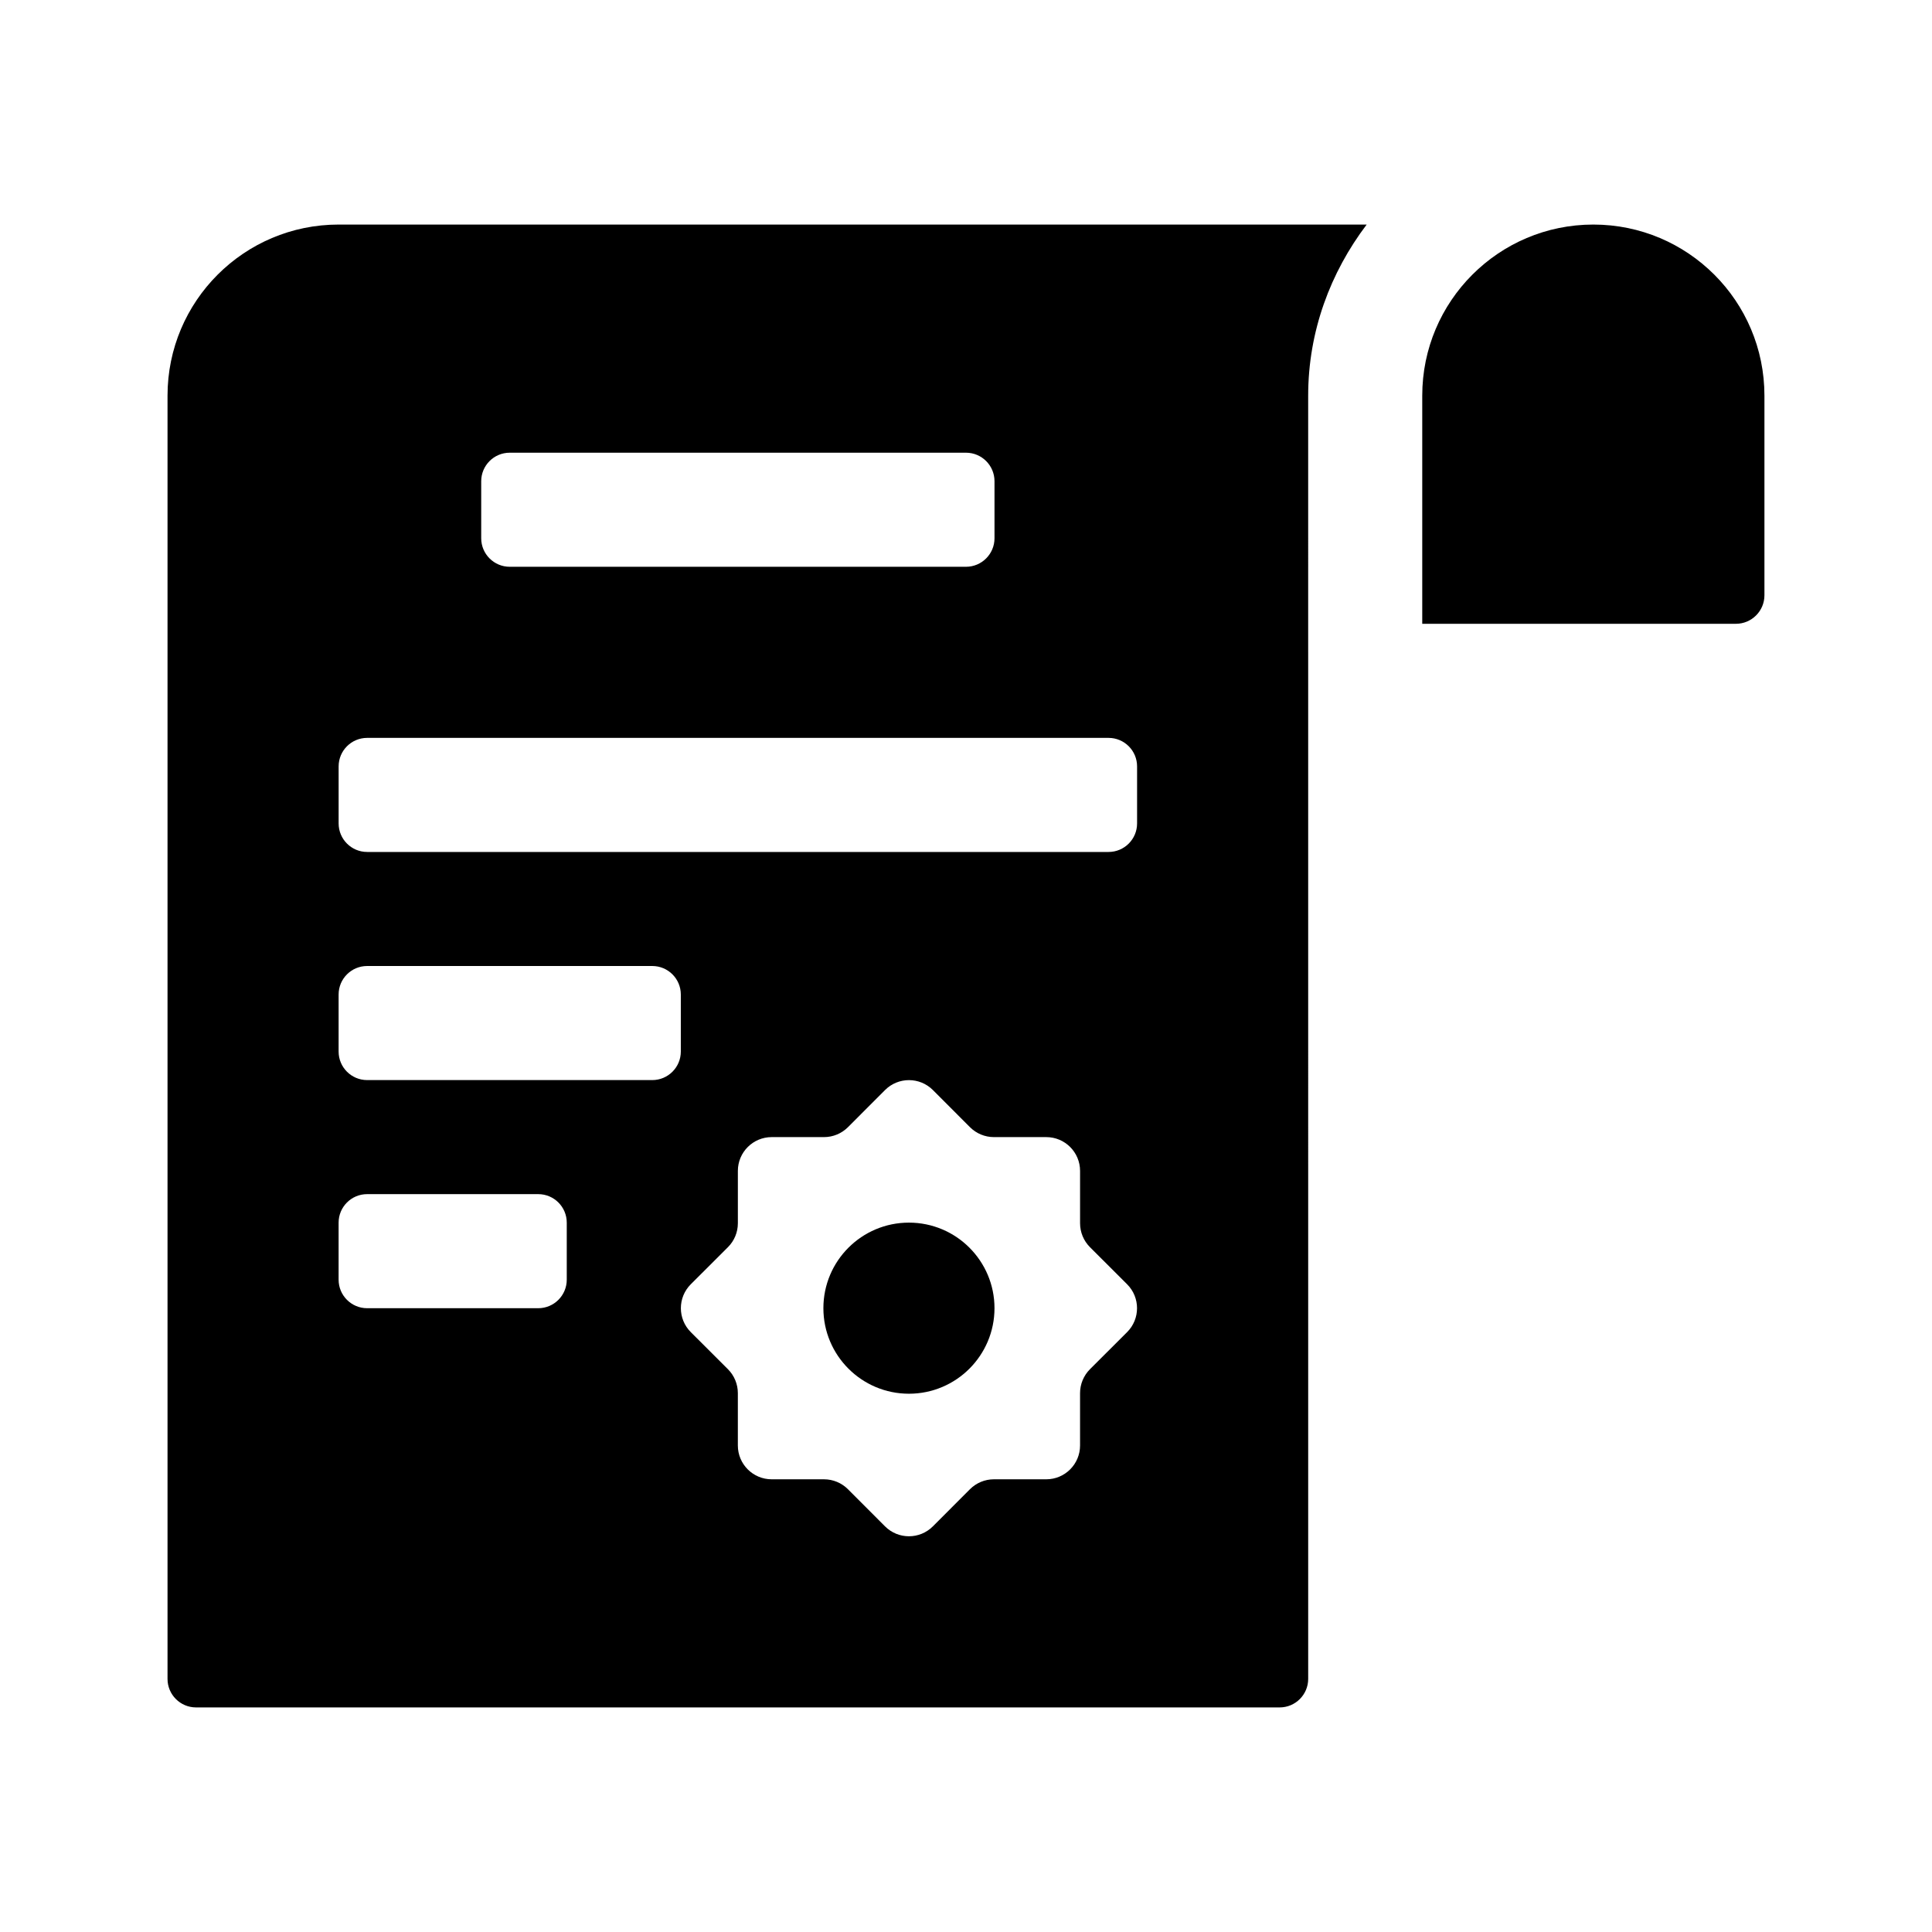
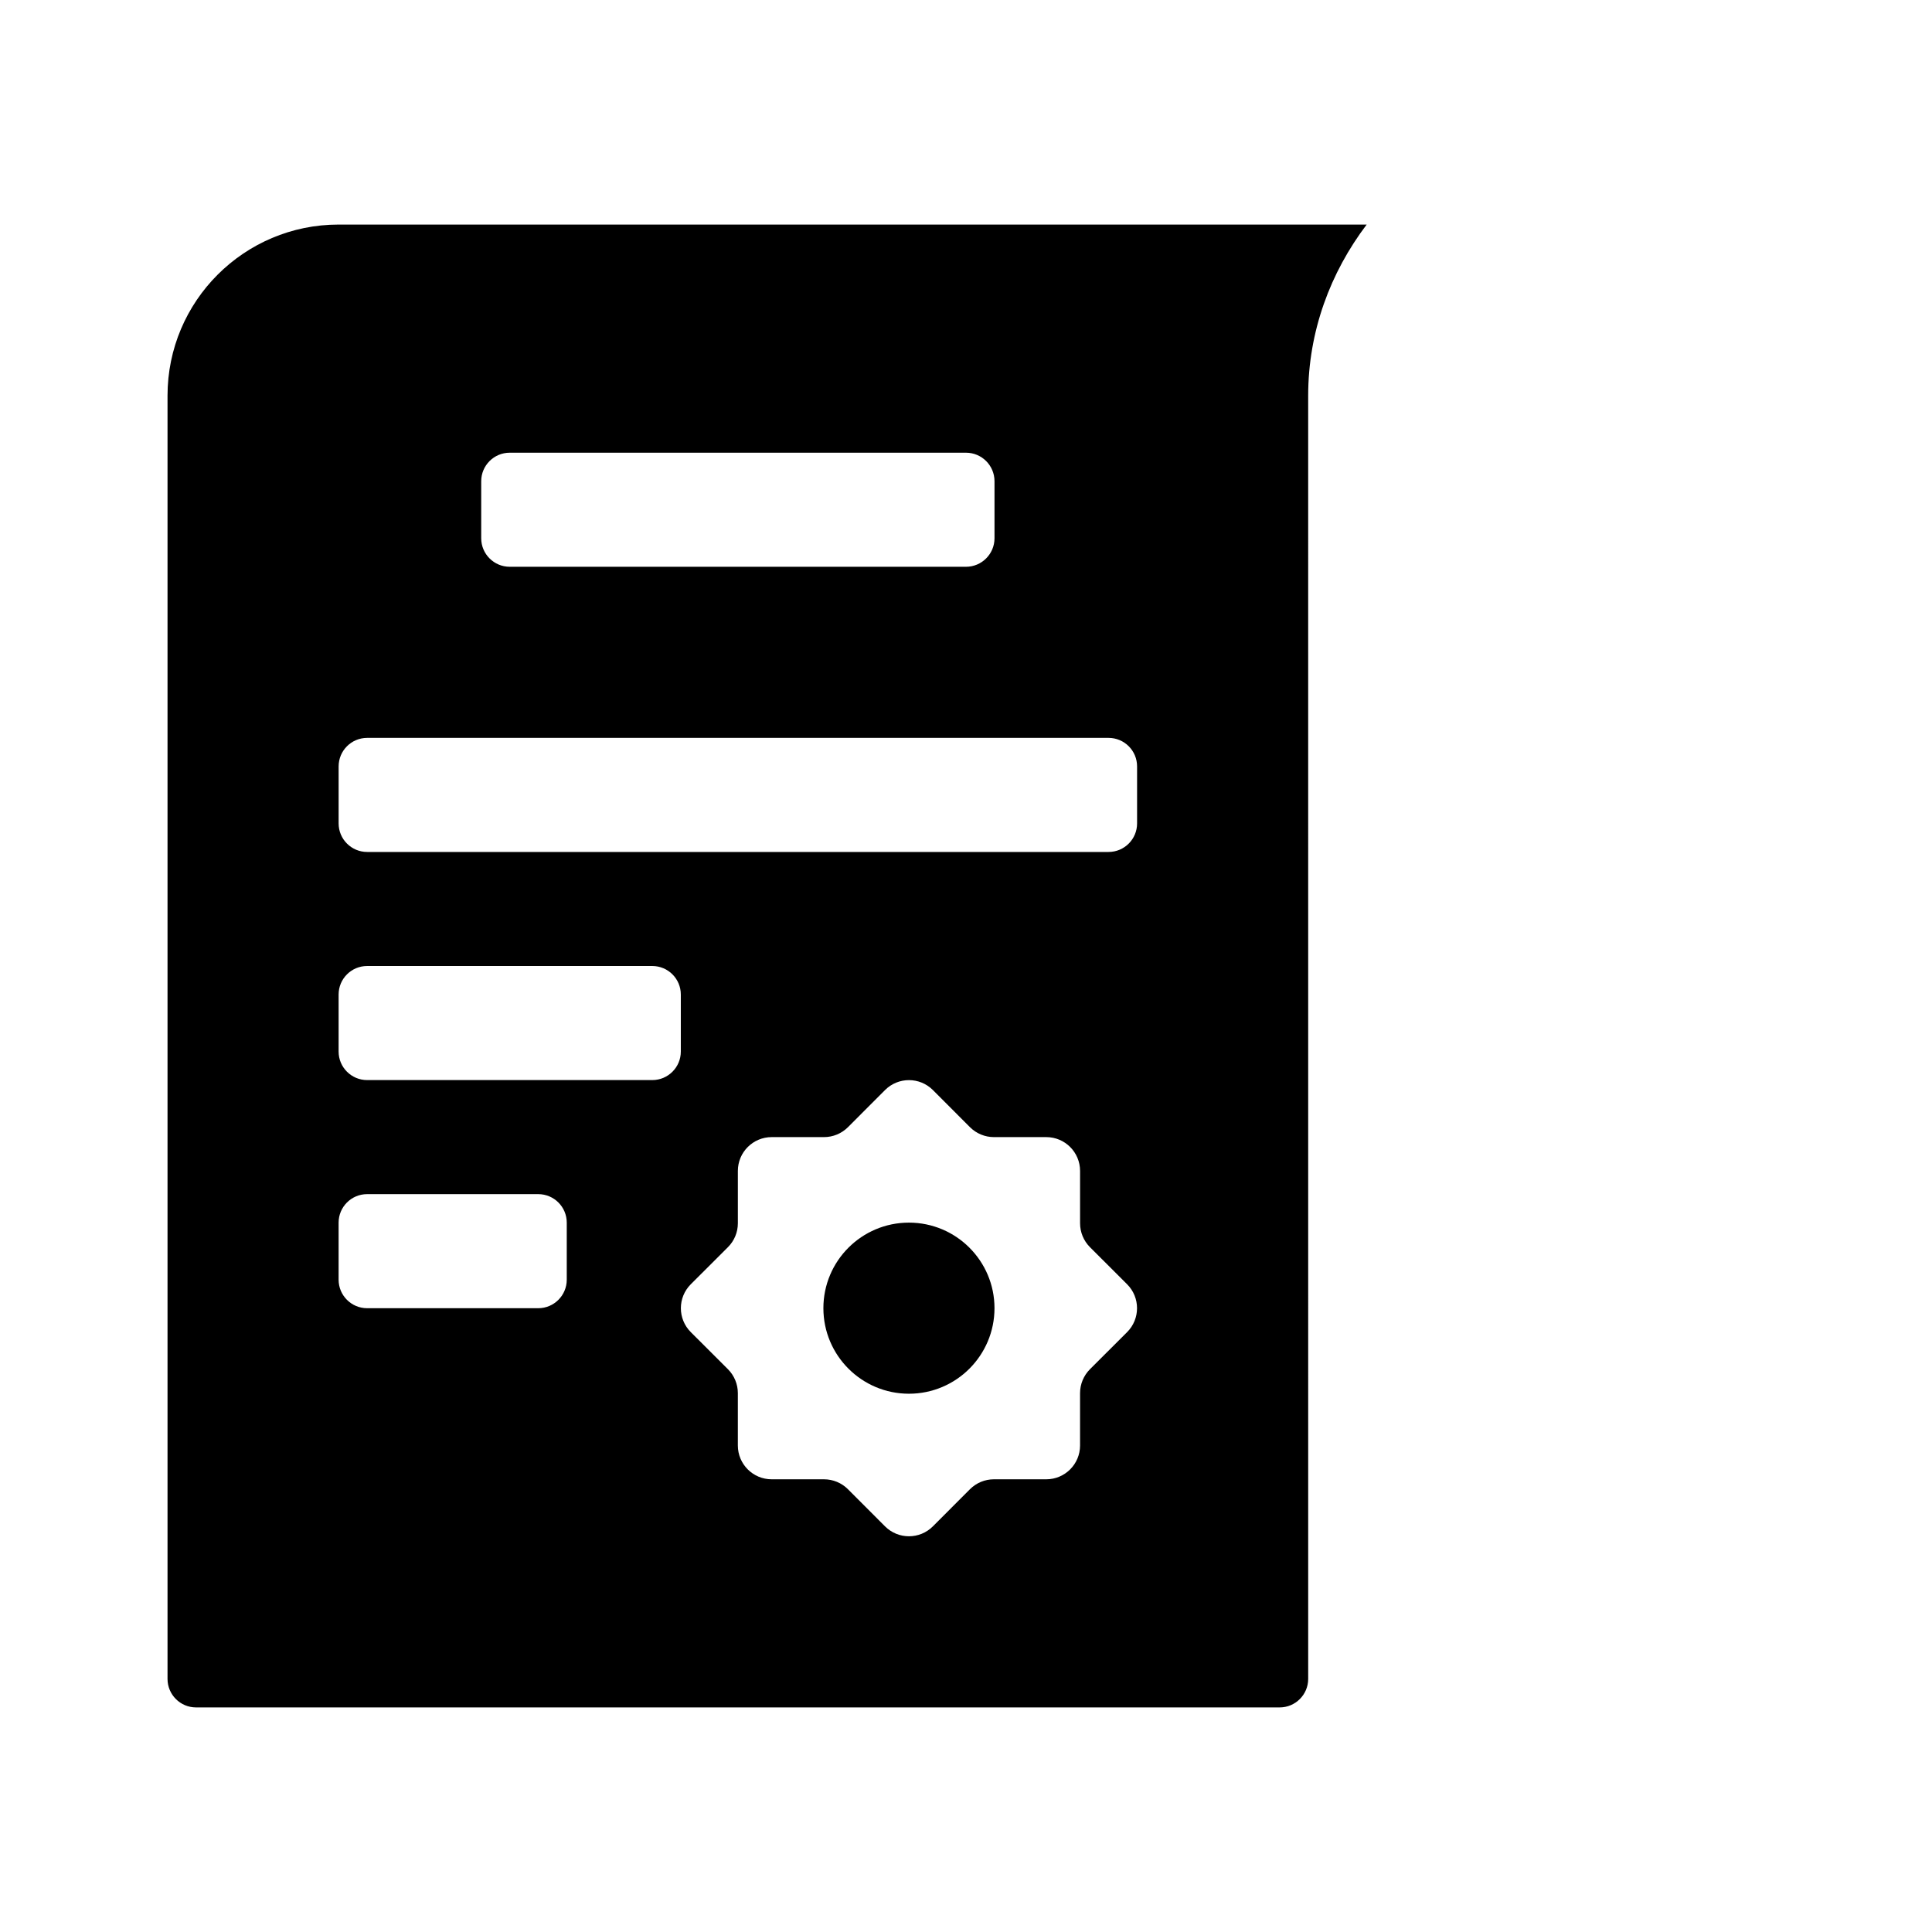
<svg xmlns="http://www.w3.org/2000/svg" fill="#000000" width="800px" height="800px" version="1.1" viewBox="144 144 512 512">
  <g>
-     <path d="m566.25 203.51c25.043 0 45.344 20.297 45.344 45.344v52.898c0 4.172-3.387 7.559-7.559 7.559h-83.125v-60.457c0-25.043 20.297-45.344 45.34-45.344z" />
    <path d="m407.55 490.68c0 12.52-10.152 22.672-22.672 22.672-12.52 0-22.672-10.152-22.672-22.672 0-12.52 10.152-22.672 22.672-22.672 12.52 0 22.672 10.152 22.672 22.672z" />
    <path d="m233.74 203.51c-25.043 0-45.344 20.297-45.344 45.344v340.07c0 4.172 3.387 7.559 7.559 7.559h287.17c4.172 0 7.559-3.387 7.559-7.559l-0.004-340.07c0-17.078 5.91-32.672 15.504-45.344zm37.785 68.02c0-4.176 3.387-7.559 7.559-7.559h120.91c4.172 0 7.559 3.379 7.559 7.559v15.113c0 4.172-3.387 7.559-7.559 7.559h-120.91c-4.172 0-7.559-3.387-7.559-7.559zm22.672 211.6c0 4.172-3.387 7.559-7.559 7.559h-45.344c-4.172 0-7.559-3.387-7.559-7.559v-15.113c0-4.176 3.387-7.559 7.559-7.559h45.344c4.172 0 7.559 3.379 7.559 7.559zm30.227-60.457c0 4.172-3.387 7.559-7.559 7.559h-75.57c-4.172 0-7.559-3.387-7.559-7.559v-15.113c0-4.176 3.387-7.559 7.559-7.559h75.57c4.172 0 7.559 3.379 7.559 7.559zm118.27 74.355-9.84 9.824c-1.68 1.684-2.629 3.965-2.629 6.344v13.871c0 4.953-4.016 8.961-8.961 8.961h-13.871c-2.379 0-4.66 0.945-6.344 2.629l-9.824 9.84c-3.5 3.508-9.184 3.508-12.688 0l-9.824-9.84c-1.684-1.684-3.965-2.629-6.344-2.629h-13.871c-4.953 0-8.961-4.016-8.961-8.961v-13.871c0-2.379-0.945-4.66-2.629-6.344l-9.84-9.824c-3.508-3.5-3.508-9.184 0-12.688l9.84-9.824c1.684-1.676 2.633-3.957 2.633-6.34v-13.871c0-4.953 4.016-8.961 8.961-8.961h13.871c2.379 0 4.66-0.945 6.344-2.629l9.824-9.84c3.5-3.508 9.184-3.508 12.688 0l9.824 9.84c1.684 1.684 3.965 2.629 6.344 2.629h13.871c4.953 0 8.961 4.016 8.961 8.961v13.871c0 2.379 0.945 4.66 2.629 6.344l9.84 9.824c3.504 3.5 3.504 9.184-0.004 12.684zm2.644-134.81c0 4.172-3.387 7.559-7.559 7.559h-196.48c-4.172 0-7.559-3.387-7.559-7.559v-15.113c0-4.176 3.387-7.559 7.559-7.559h196.48c4.172 0 7.559 3.379 7.559 7.559z" />
  </g>
</svg>